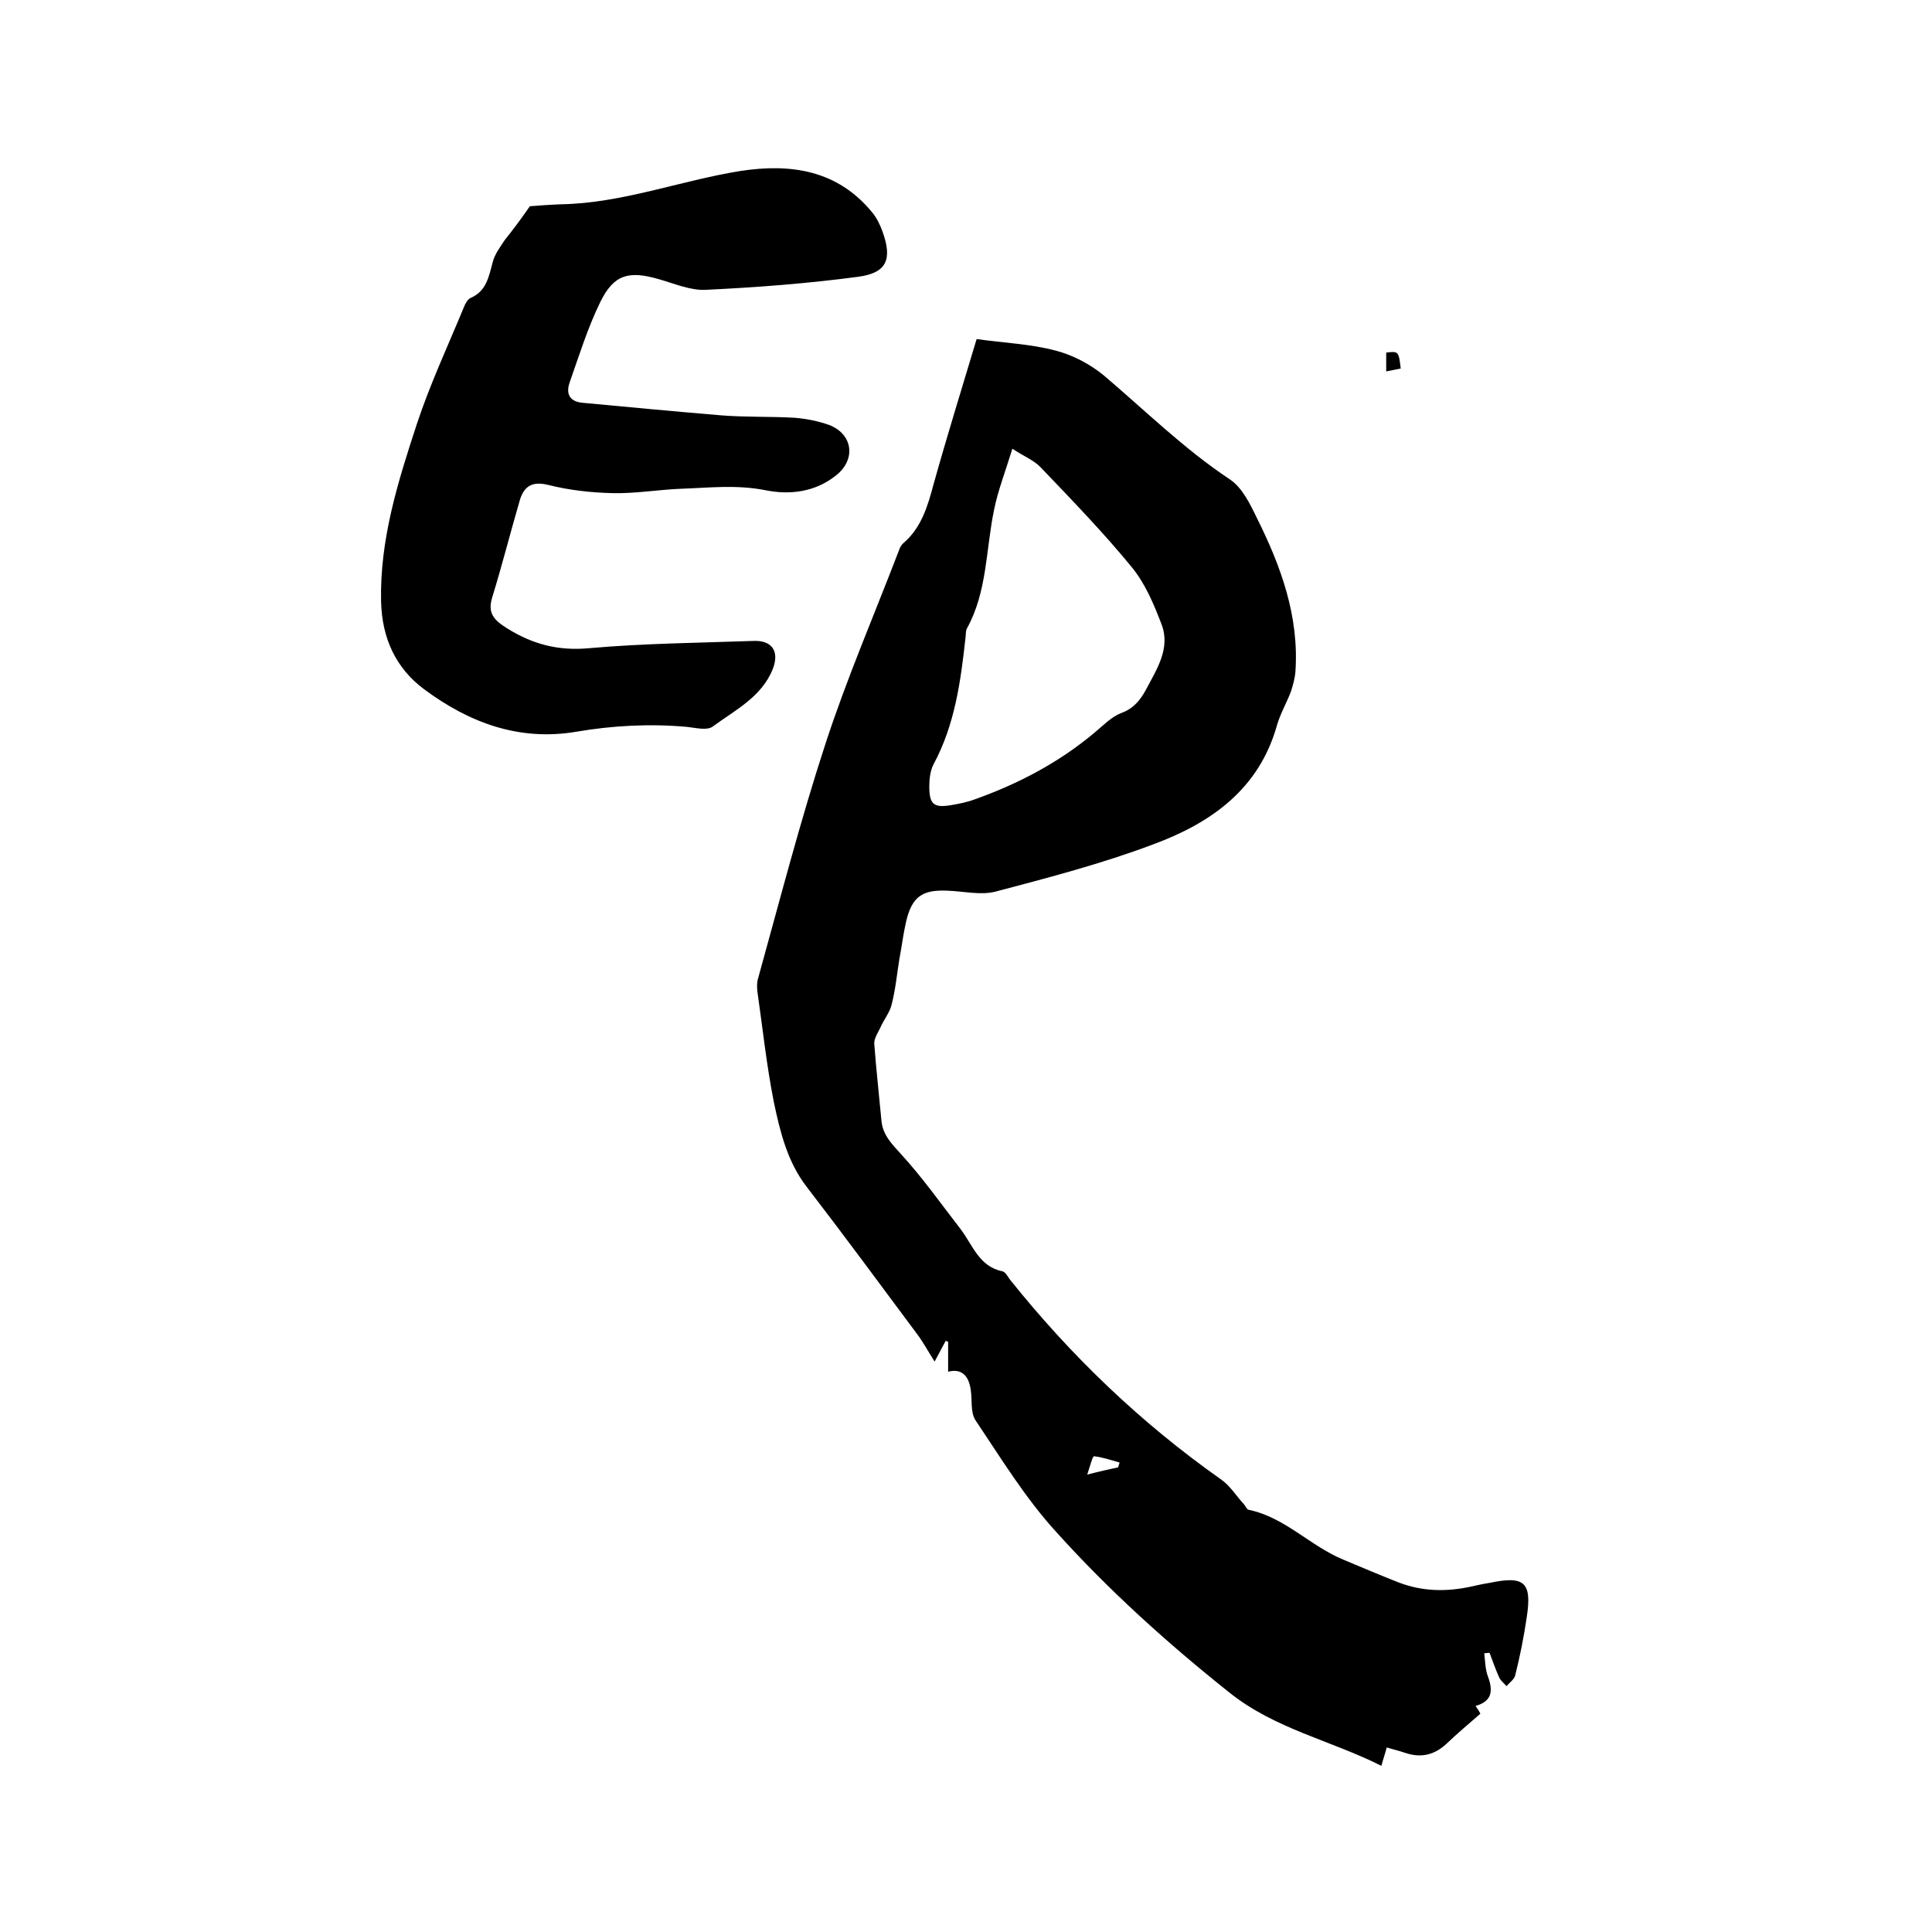
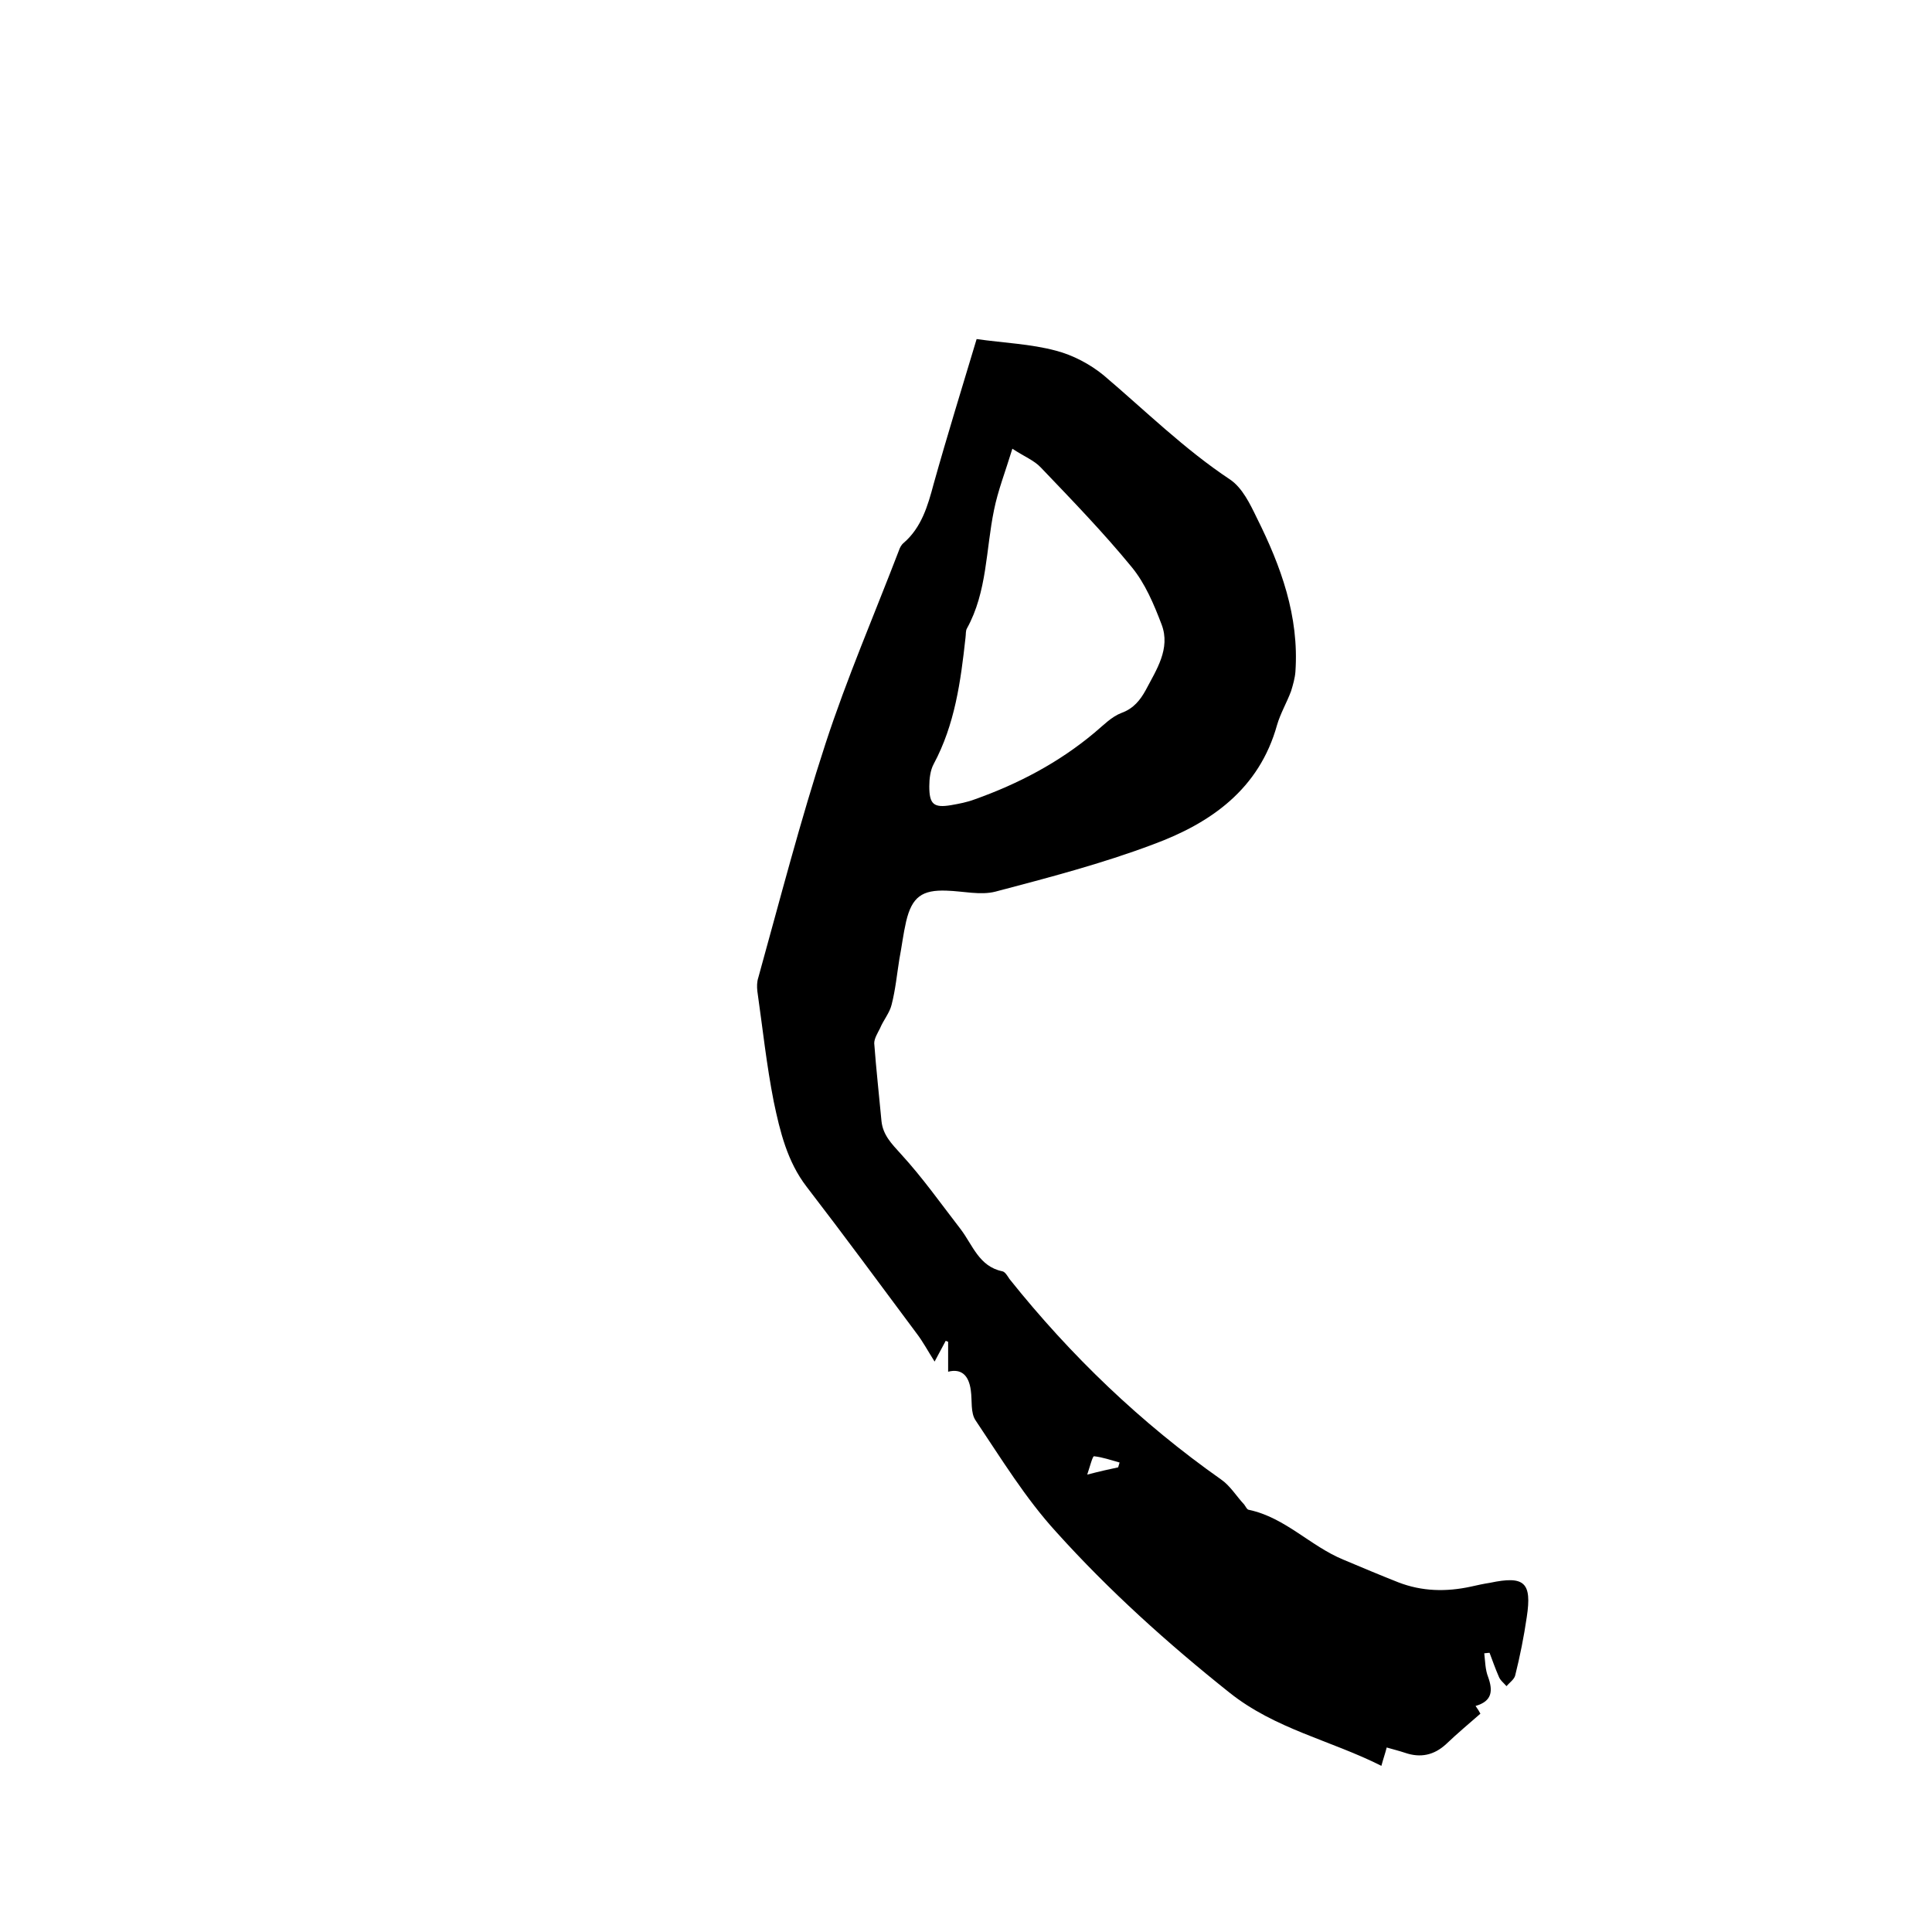
<svg xmlns="http://www.w3.org/2000/svg" enable-background="new 0 0 400 400" viewBox="0 0 400 400">
  <path d="m307.3 342.3c.2 1.7.2 3.4.8 4.9 1 2.8.9 5-2.6 6 .5.7.8 1.2 1 1.6-2.4 2.1-4.8 4.1-7.1 6.3-2.5 2.3-5.3 2.9-8.5 1.8-1.2-.4-2.4-.7-3.8-1.1-.3 1.2-.7 2.3-1.1 3.8-10.5-5.3-22-7.6-31.5-15.2-12.8-10.2-24.9-21.1-35.8-33.2-6.4-7-11.4-15.2-16.7-23.1-1.1-1.6-.7-4.1-1-6.2-.4-3.2-2-4.6-4.7-3.9 0-2.1 0-4.2 0-6.2-.2-.1-.3-.1-.5-.2-.7 1.3-1.4 2.6-2.3 4.3-1.4-2.2-2.4-4.1-3.7-5.8-7.6-10.2-15.1-20.4-22.8-30.4-4-5.2-5.5-11.4-6.8-17.6-1.5-7.6-2.3-15.2-3.4-22.9-.1-.9-.1-1.9.2-2.8 4.5-16.2 8.7-32.5 13.9-48.4 4.4-13.5 10.1-26.7 15.2-40 .2-.6.5-1.2 1-1.6 3.7-3.2 5-7.7 6.2-12.2 2.8-10 5.9-20 8.9-30 5.6.8 11.2 1 16.4 2.4 3.5.9 7.1 2.8 9.9 5.1 8.6 7.3 16.7 15.3 26.2 21.6 2.5 1.7 4.1 5 5.5 7.9 5 10 8.8 20.4 8 31.9-.1 1.3-.5 2.7-.9 4-.9 2.4-2.2 4.6-2.9 7-3.7 13.3-13.7 20.3-25.6 24.7-10.6 4-21.7 6.9-32.7 9.8-3.1.8-6.7-.1-10.1-.2-5.1-.2-7.2 1.3-8.4 6.4-.6 2.6-.9 5.2-1.4 7.8-.5 3.1-.8 6.3-1.6 9.4-.4 1.7-1.7 3.2-2.4 4.9-.5 1-1.2 2.1-1.2 3.1.4 5.4 1 10.7 1.5 16.1.3 2.9 2.1 4.7 4 6.8 4.5 4.9 8.3 10.3 12.4 15.6 2.5 3.3 3.8 7.7 8.6 8.7.6.1 1.1 1 1.5 1.6 12.7 15.9 27.2 29.8 43.8 41.5 1.9 1.3 3.2 3.5 4.8 5.2.3.4.6 1.1 1 1.1 7.5 1.6 12.7 7.5 19.5 10.3 3.8 1.6 7.6 3.2 11.4 4.7 4.9 1.9 9.9 2 15 .9 1.3-.3 2.7-.6 4-.8 7.1-1.5 8.7-.1 7.6 7.1-.6 4.1-1.4 8.1-2.4 12.1-.2.8-1.2 1.5-1.8 2.2-.6-.7-1.3-1.2-1.6-2-.7-1.6-1.3-3.3-1.9-4.9-.5 0-.8.1-1.1.1zm-97.7-249.4c-1.5 4.9-3 8.7-3.8 12.7-1.7 8.2-1.4 16.9-5.6 24.5-.3.5-.2 1.2-.3 1.9-1 9.1-2.2 18-6.6 26.2-.7 1.3-.9 3.1-.9 4.6 0 3.7.9 4.5 4.5 3.9 1.7-.3 3.3-.6 4.9-1.2 9-3.2 17.4-7.6 24.8-13.8 1.8-1.5 3.5-3.3 5.6-4.1 2.5-.9 3.9-2.7 5-4.7 2.2-4.2 5.2-8.6 3.3-13.6-1.6-4.2-3.4-8.5-6.2-11.9-5.9-7.2-12.4-13.9-18.8-20.6-1.4-1.5-3.5-2.3-5.9-3.9zm21.9 210.9c.1-.3.2-.7.3-1-1.8-.5-3.5-1.1-5.3-1.3-.3 0-.8 2-1.4 3.8 2.7-.7 4.5-1.1 6.4-1.5z" />
-   <path d="m109.7 42.7c1.3-.1 3.8-.3 6.3-.4 12.8-.2 24.8-4.9 37.3-6.9 10.4-1.6 20.1-.2 27.3 8.6.9 1.1 1.6 2.5 2.1 3.9 2.1 5.8.9 8.6-5 9.4-10.5 1.4-21 2.2-31.5 2.7-3.2.2-6.6-1.3-9.8-2.2-6.2-1.8-9.3-1-12.1 4.7-2.6 5.3-4.4 11.1-6.4 16.8-.8 2.4.2 3.9 2.8 4.1 9.6.9 19.1 1.8 28.7 2.6 5.1.4 10.2.2 15.2.5 2.4.2 4.9.7 7.1 1.5 4.9 1.9 5.6 7.2 1.3 10.5-4.3 3.4-9.5 4-14.5 3-6-1.2-11.8-.5-17.7-.3-4.6.2-9.3 1-13.9.9-4.5-.1-9-.6-13.4-1.7-3.2-.8-4.9.2-5.8 2.9-2 6.8-3.7 13.6-5.8 20.4-1 3.3.4 4.7 3.1 6.4 5.3 3.3 10.6 4.7 17 4.1 11.3-1 22.6-1.1 33.9-1.5 4-.2 5.5 2.2 4.1 5.8-2.3 5.8-7.8 8.5-12.4 11.9-1.2.9-3.5.3-5.3.1-7.7-.7-15.4-.3-23 1-11.9 2-22.2-1.9-31.5-8.8-5.9-4.4-8.7-10.6-8.9-18.1-.3-12.9 3.5-24.9 7.4-36.8 2.7-8.2 6.4-16.1 9.7-24.1.3-.8.8-1.7 1.4-2 3.3-1.4 3.8-4.4 4.6-7.4.4-1.6 1.5-3.1 2.5-4.6 1.6-2 3.2-4.1 5.2-7z" />
-   <path d="m290 76.3c-1.1.2-1.9.4-3 .6 0-1.5 0-2.7 0-3.9 2.5-.3 2.6-.3 3 3.3z" />
</svg>